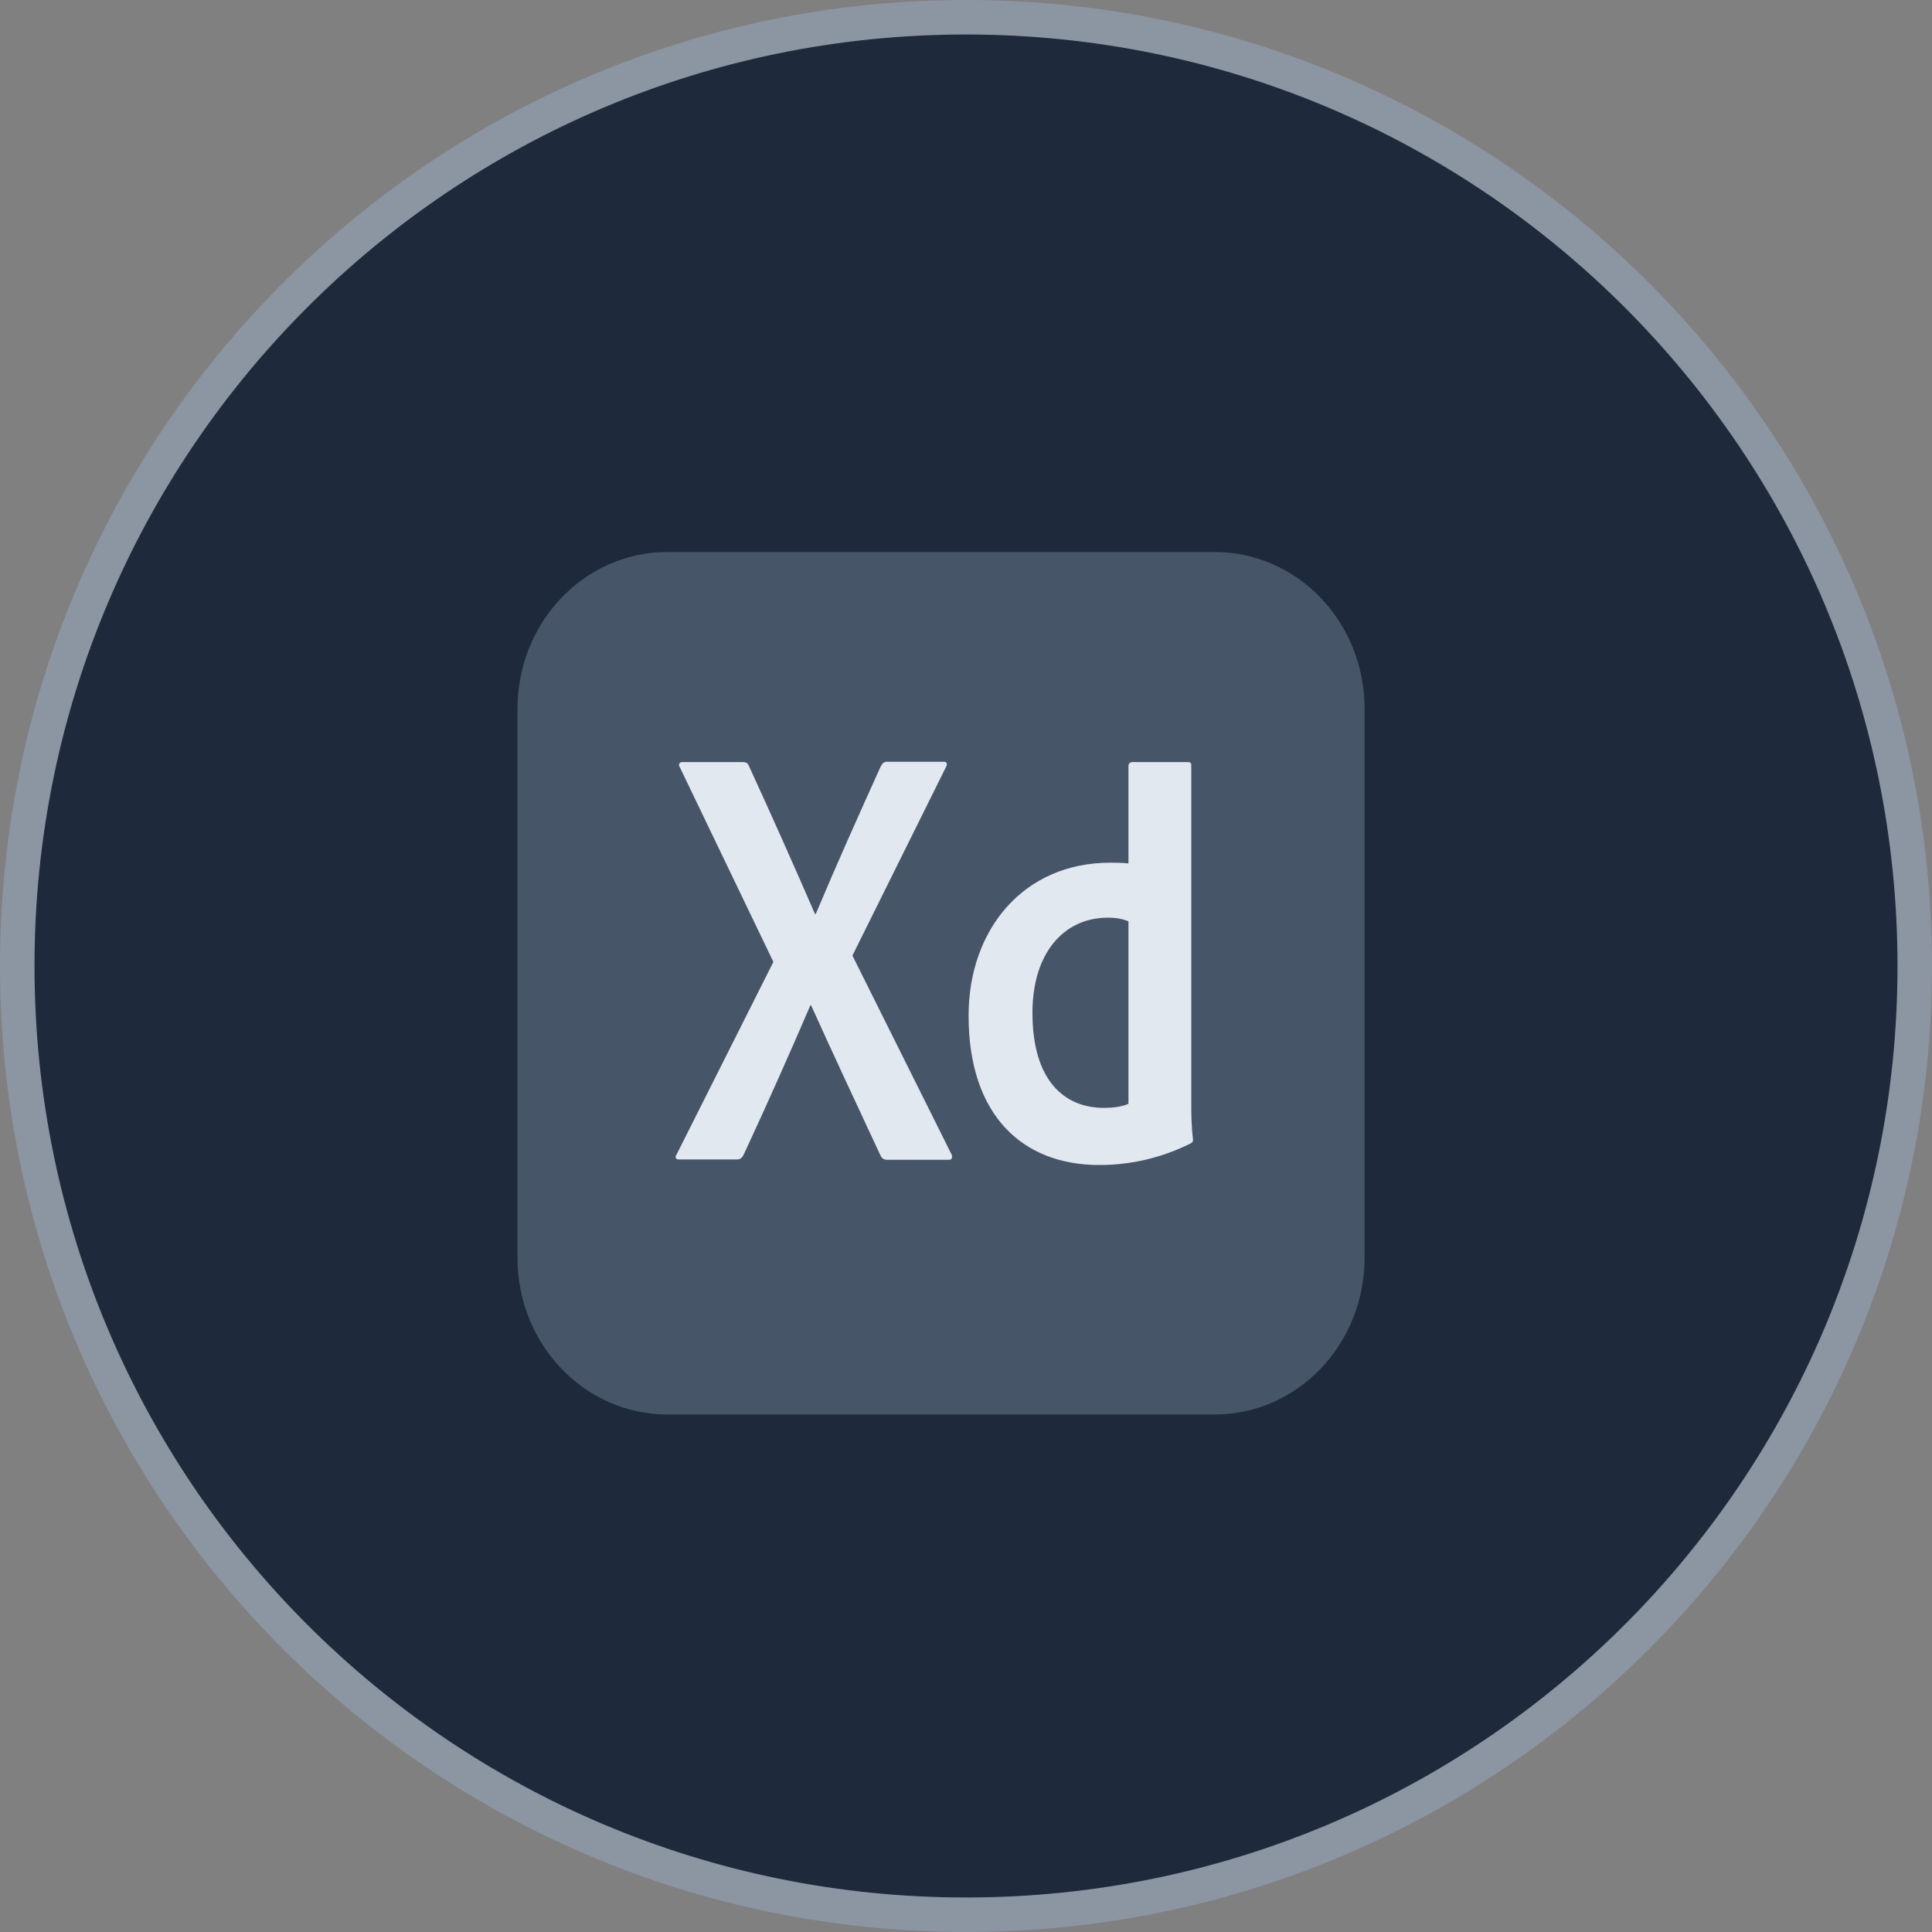
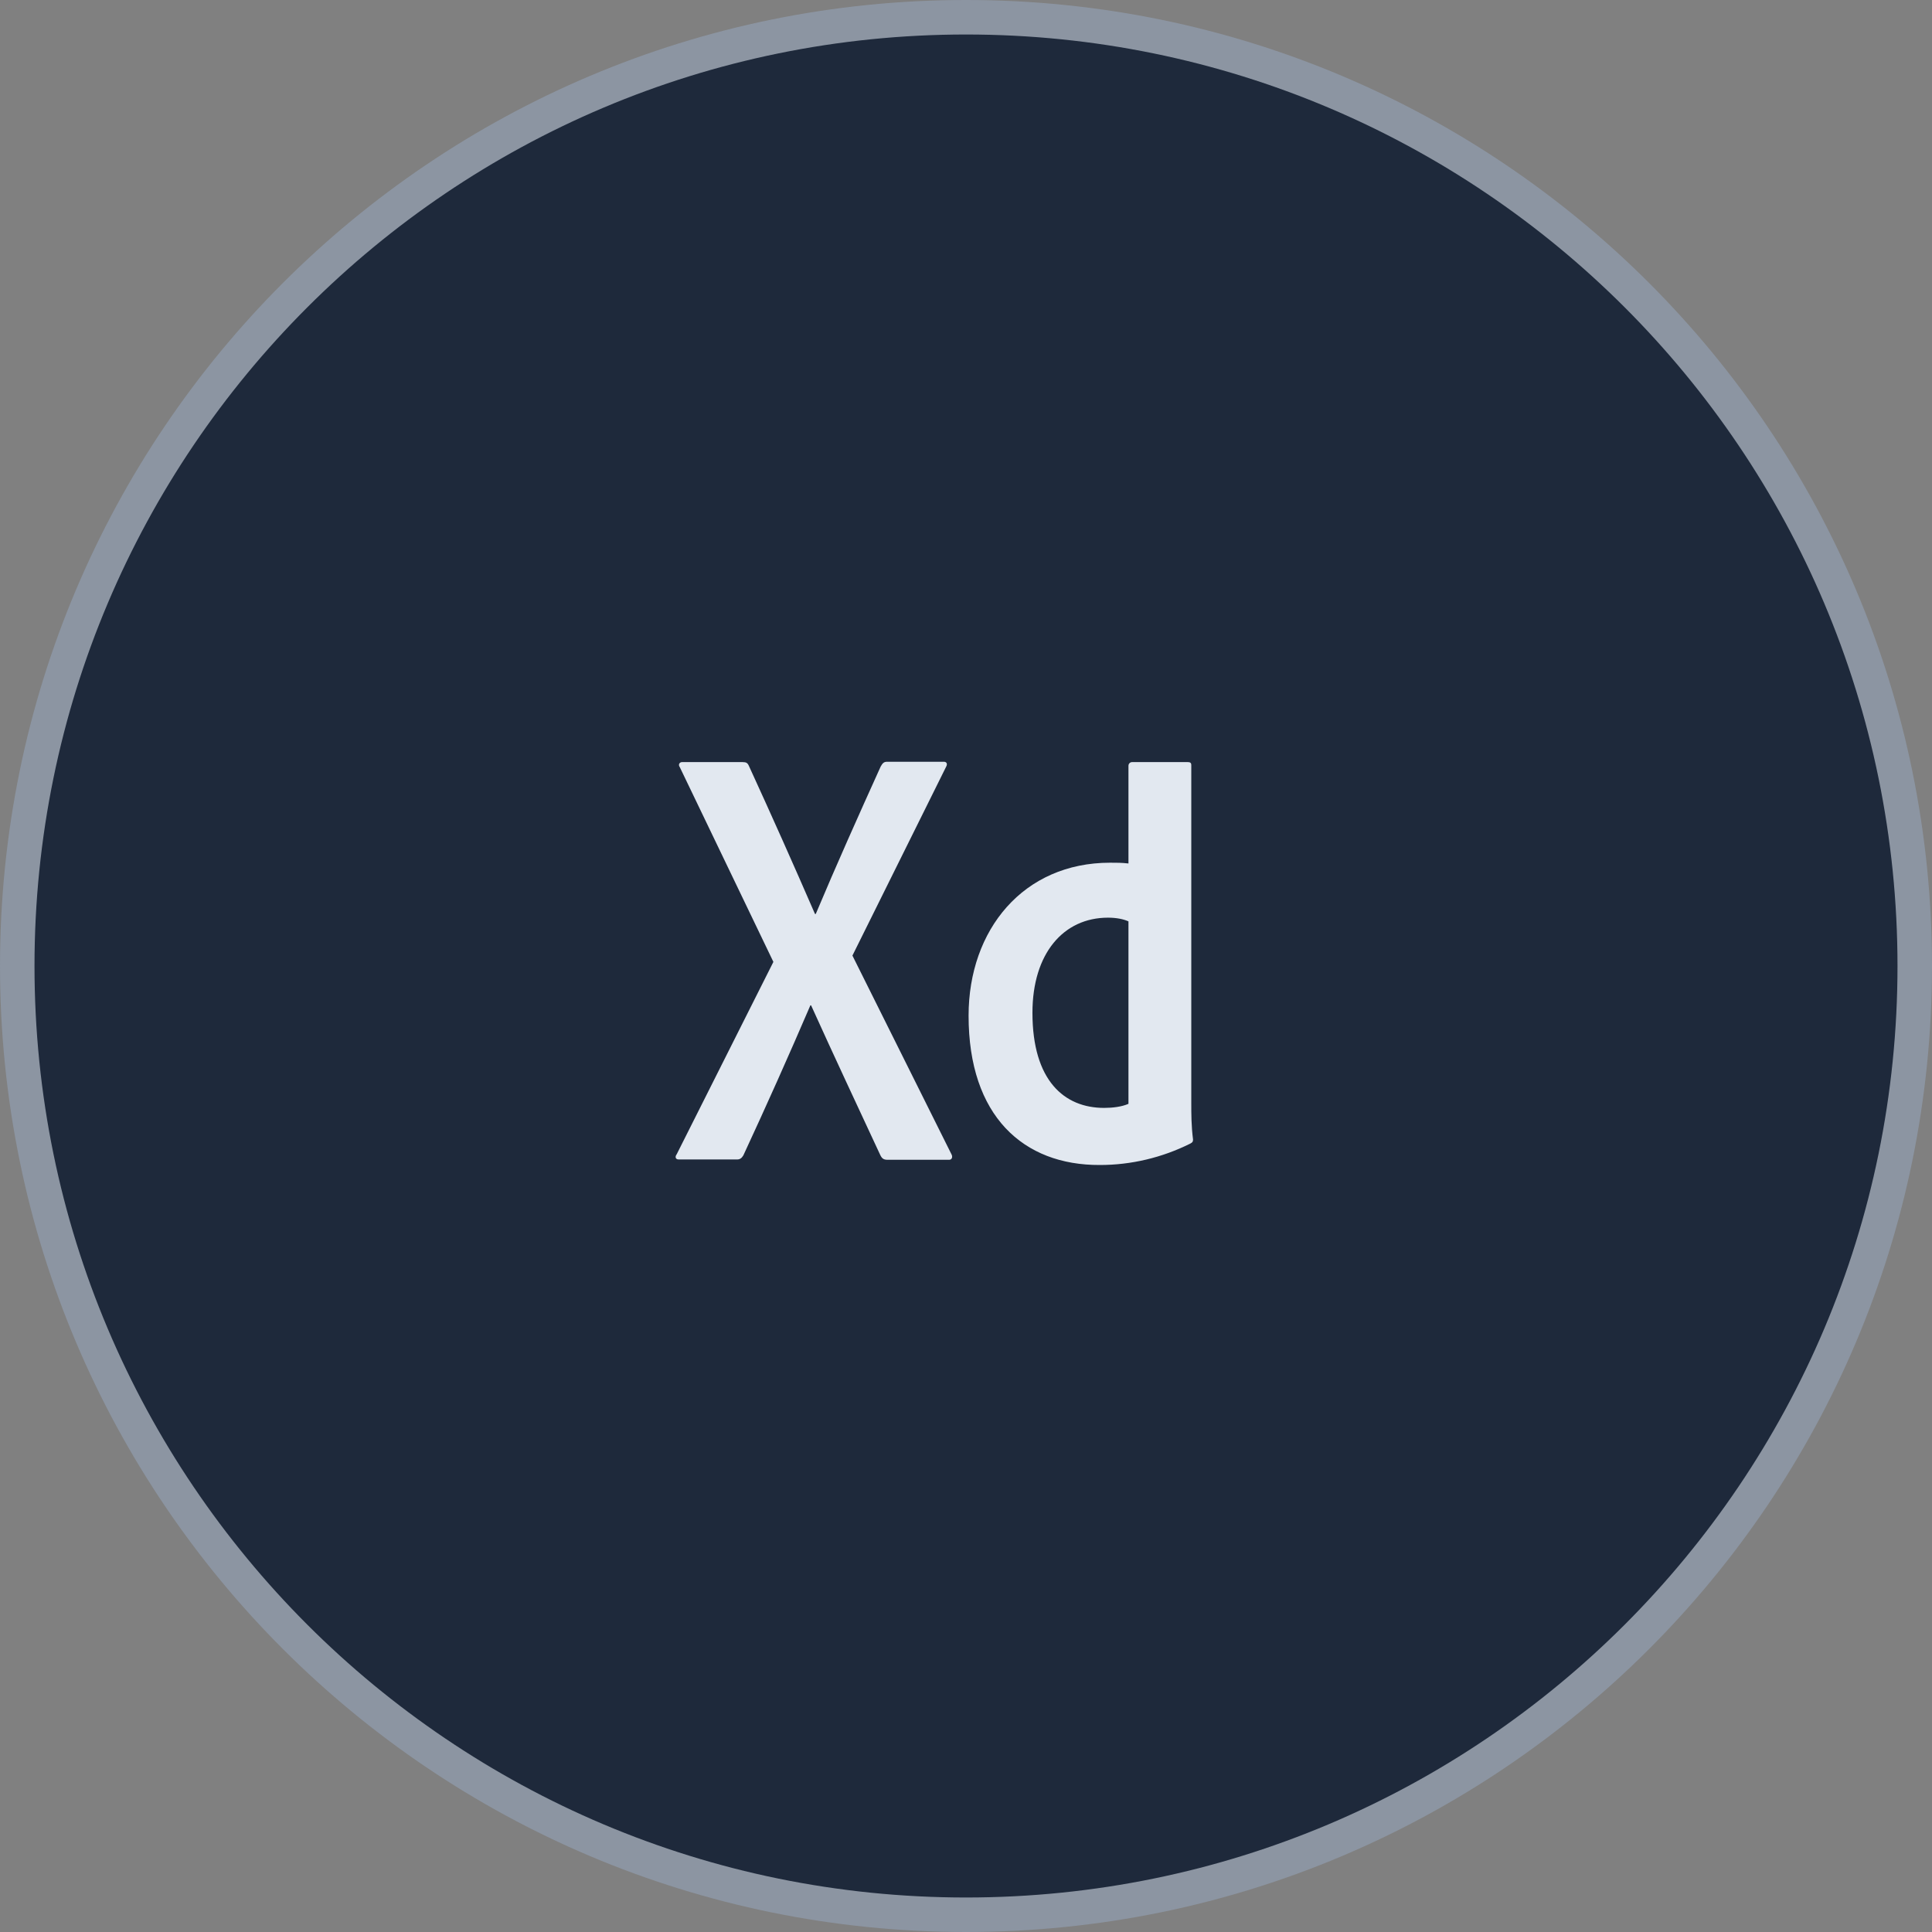
<svg xmlns="http://www.w3.org/2000/svg" width="56" height="56" viewBox="0 0 56 56" fill="none">
  <rect x="0" y="0" width="56" height="56" fill="#808080" stroke="none" />
  <g clip-path="url(#clip0_4_144)">
    <path d="M28 56C43.464 56 56 43.464 56 28C56 12.536 43.464 0 28 0C12.536 0 0 12.536 0 28C0 43.464 12.536 56 28 56Z" fill="url(#paint0_linear_4_144)" />
    <path d="M28 55C42.912 55 55 42.912 55 28C55 13.088 42.912 1 28 1C13.088 1 1 13.088 1 28C1 42.912 13.088 55 28 55Z" fill="#1E293B" />
    <path opacity="0.079" d="M28 55C42.912 55 55 42.912 55 28C55 13.088 42.912 1 28 1C13.088 1 1 13.088 1 28C1 42.912 13.088 55 28 55Z" fill="url(#paint1_radial_4_144)" />
    <g clip-path="url(#clip1_4_144)">
-       <path d="M35.206 41H19.348C16.944 41 15 38.97 15 36.459V20.541C15 18.029 16.944 16 19.348 16H35.206C37.61 16 39.553 18.03 39.553 20.541V36.459C39.553 38.97 37.61 41 35.206 41Z" fill="#475569" />
      <path d="M24.708 27.698L27.573 33.446C27.624 33.531 27.594 33.617 27.511 33.617H25.73C25.618 33.617 25.566 33.586 25.515 33.479C24.86 32.069 24.196 30.658 23.51 29.141H23.489C22.862 30.601 22.214 32.051 21.546 33.49C21.495 33.575 21.444 33.608 21.361 33.608H19.674C19.573 33.608 19.562 33.523 19.614 33.458L22.417 27.881L19.706 22.24C19.644 22.155 19.706 22.09 19.767 22.09H21.526C21.629 22.09 21.67 22.112 21.711 22.208C22.363 23.629 23 25.057 23.623 26.492H23.645C24.238 25.082 24.893 23.618 25.527 22.218C25.578 22.133 25.609 22.08 25.712 22.08H27.359C27.44 22.08 27.472 22.144 27.421 22.23L24.708 27.698ZM28.075 29.44C28.075 26.951 29.661 25.006 32.177 25.006C32.393 25.006 32.504 25.006 32.709 25.028V22.197C32.709 22.132 32.76 22.09 32.812 22.09H34.428C34.51 22.09 34.53 22.122 34.53 22.175V31.984C34.53 32.272 34.53 32.635 34.581 33.031C34.581 33.095 34.561 33.116 34.5 33.148C33.682 33.556 32.787 33.768 31.88 33.768C29.66 33.778 28.074 32.346 28.075 29.44ZM32.708 26.706C32.565 26.641 32.361 26.599 32.115 26.599C30.826 26.599 29.926 27.635 29.926 29.356C29.926 31.322 30.848 32.113 32.003 32.113C32.248 32.113 32.515 32.081 32.709 31.995V26.706H32.708Z" fill="#E2E8F0" />
    </g>
  </g>
  <defs>
    <linearGradient id="paint0_linear_4_144" x1="2800" y1="5600" x2="2800" y2="0" gradientUnits="userSpaceOnUse">
      <stop stop-color="#334155" />
      <stop offset="1" stop-color="#94A3B8" stop-opacity="0.601" />
    </linearGradient>
    <radialGradient id="paint1_radial_4_144" cx="0" cy="0" r="1" gradientUnits="userSpaceOnUse" gradientTransform="translate(2633.18 2739.93) scale(1868.29)">
      <stop stop-color="#F1F5F9" />
      <stop offset="1" stop-color="#F1F5F9" stop-opacity="0" />
    </radialGradient>
    <clipPath id="clip0_4_144">
      <rect width="56" height="56" fill="white" />
    </clipPath>
    <clipPath id="clip1_4_144">
      <rect width="25" height="25" fill="white" transform="translate(15 16)" />
    </clipPath>
  </defs>
</svg>